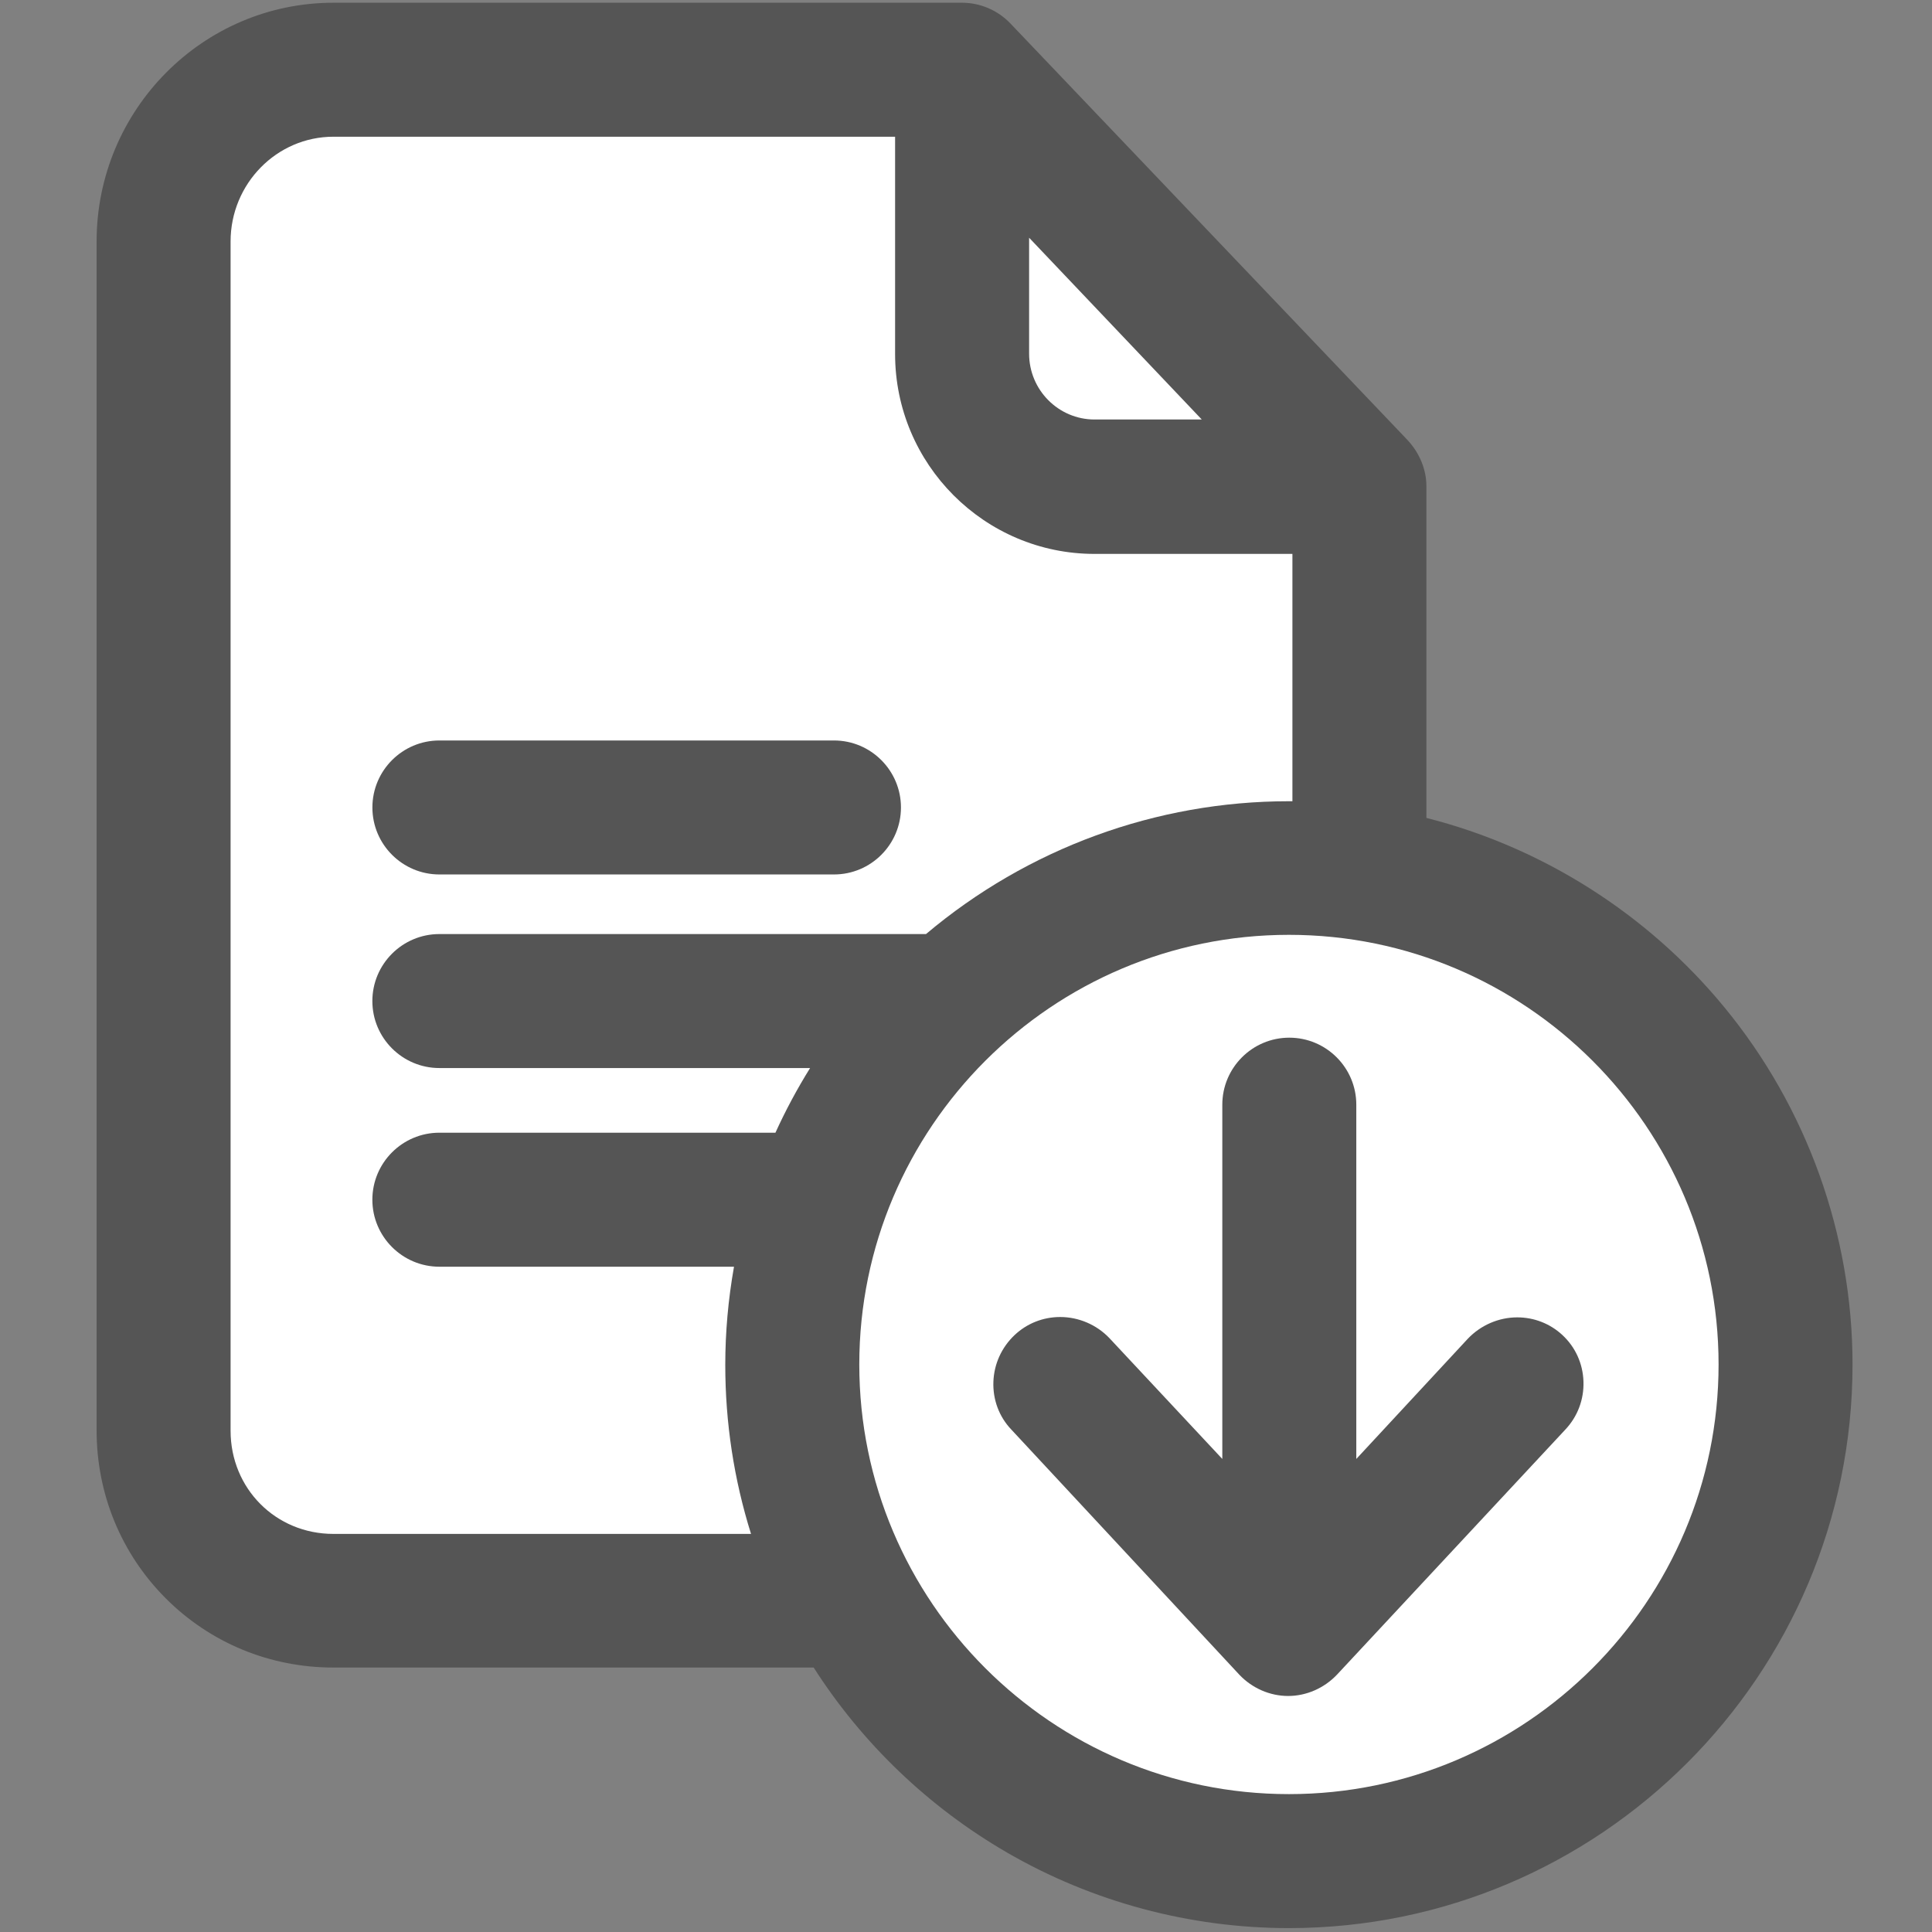
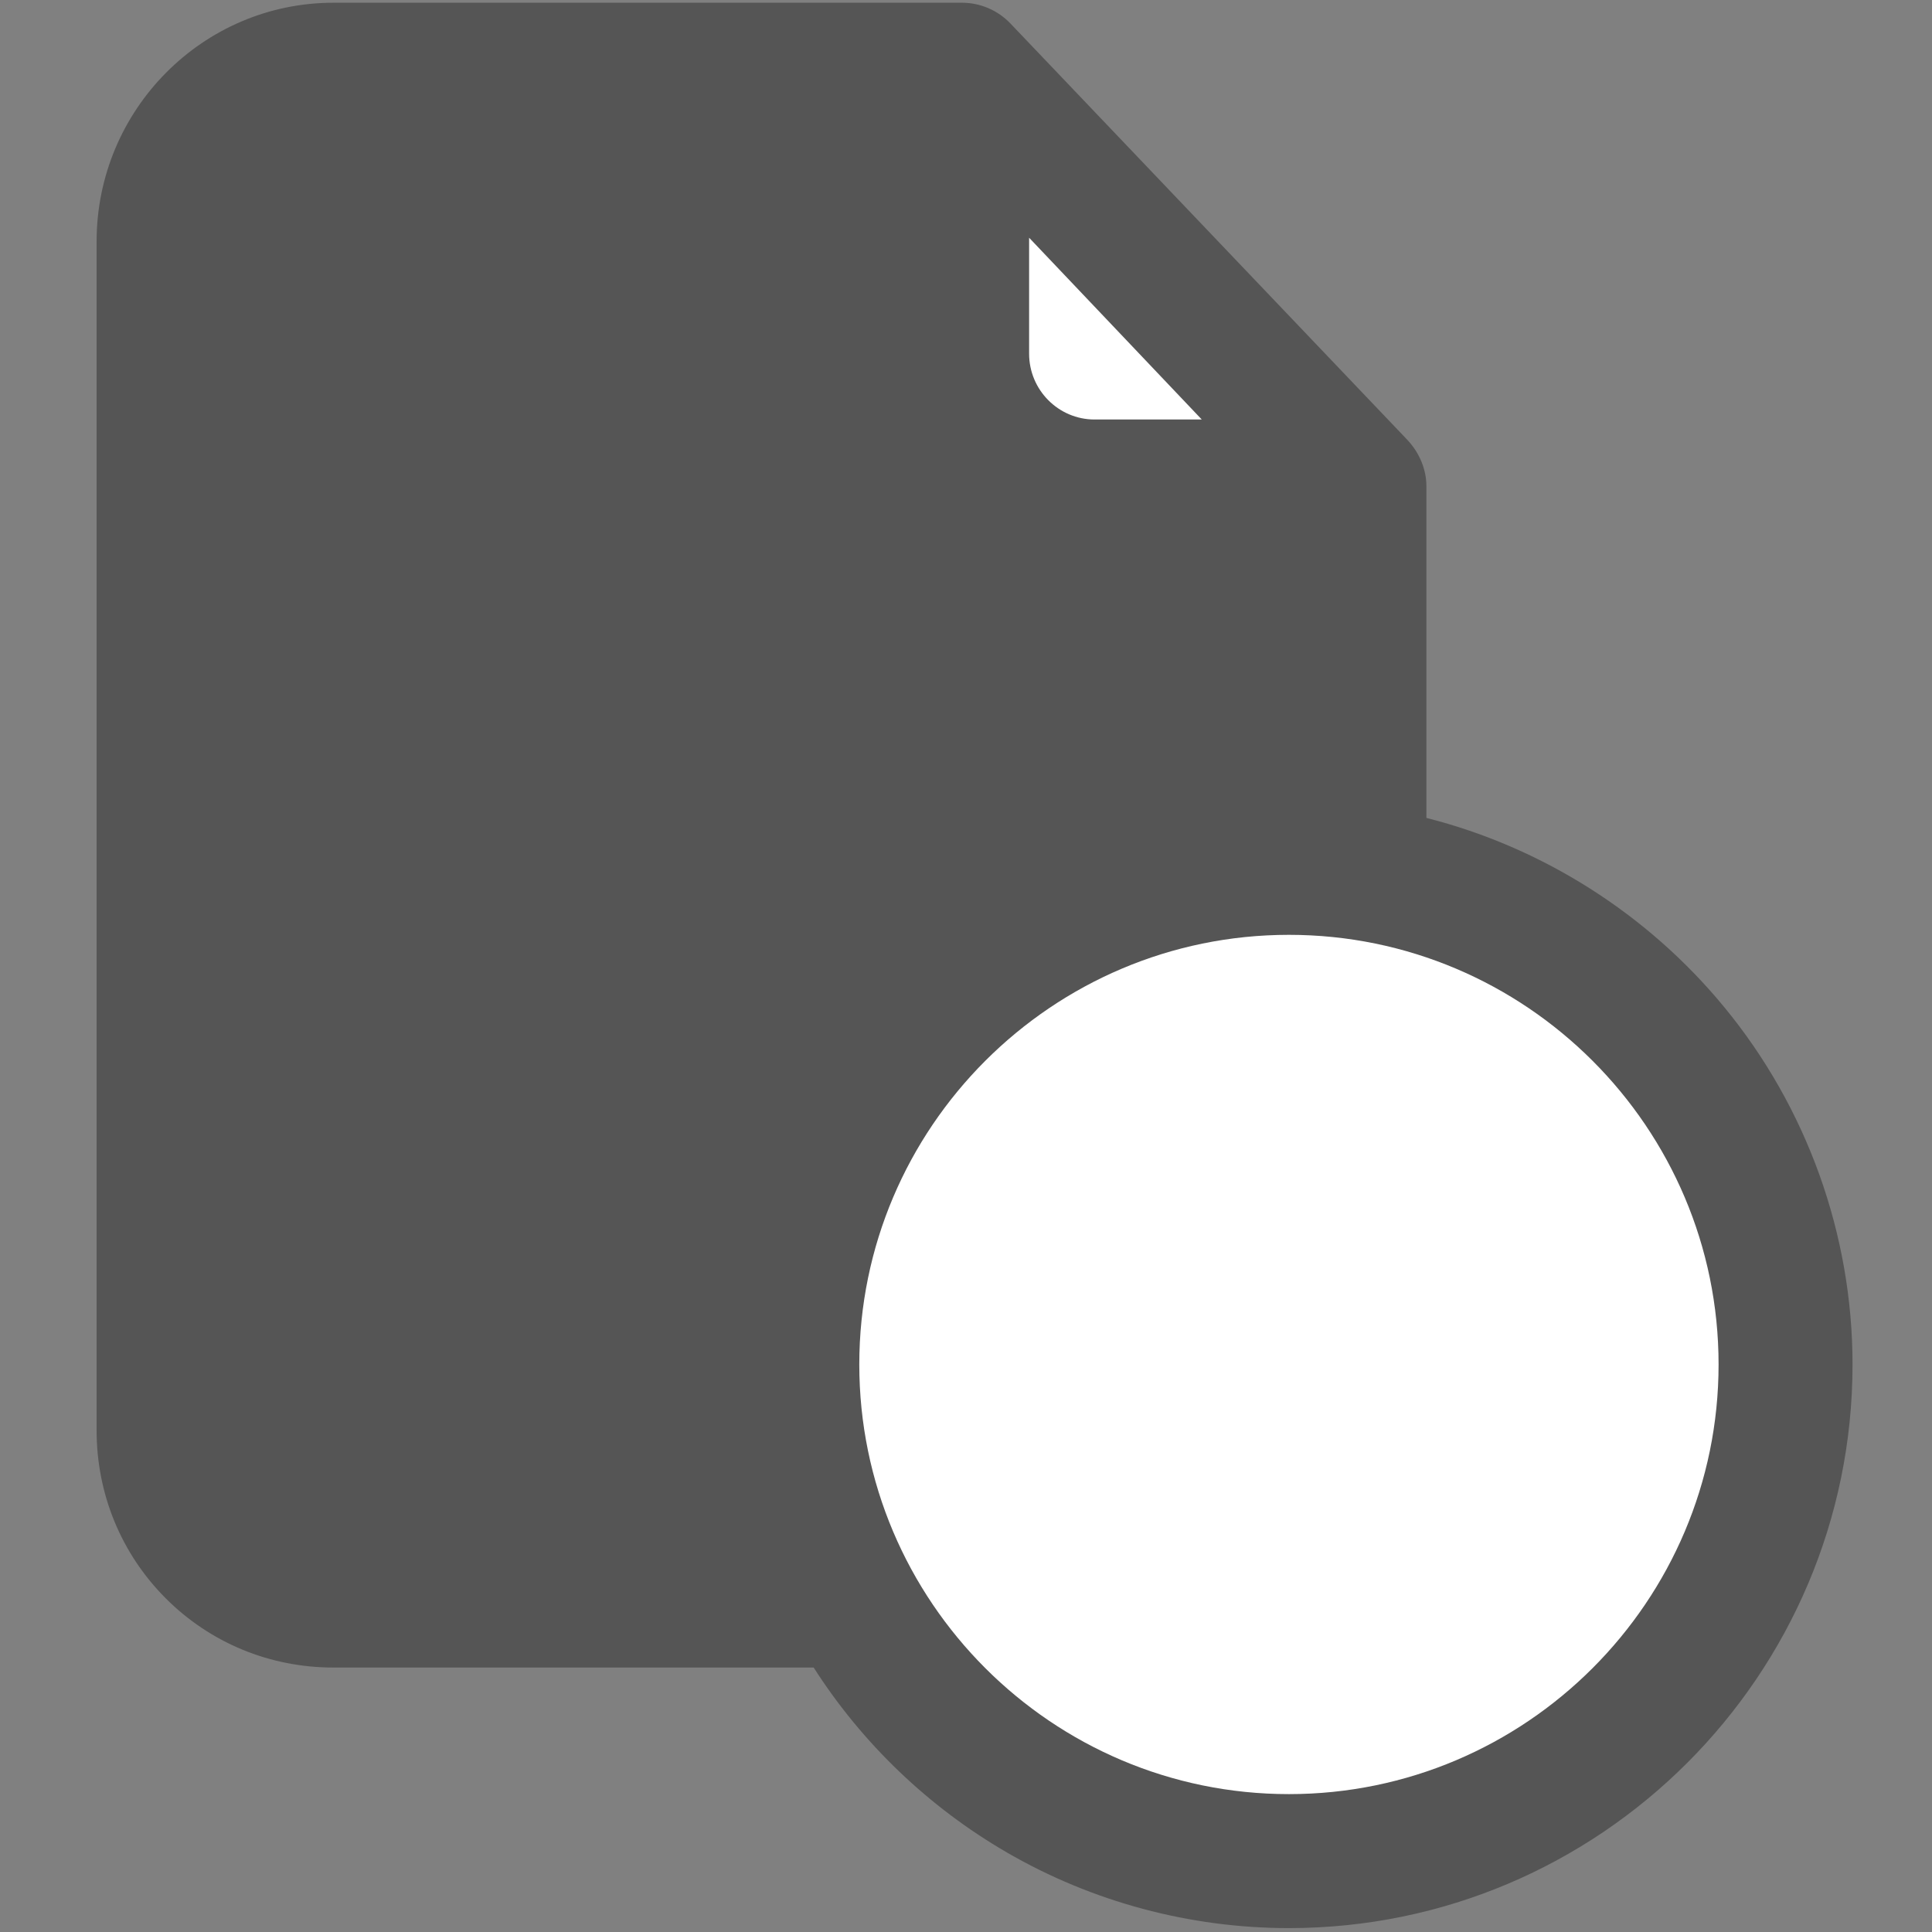
<svg xmlns="http://www.w3.org/2000/svg" width="60px" height="60px" viewBox="0 0 60 60" version="1.1">
  <rect x="0" y="0" width="60" height="60" fill="#808080" stroke="none" />
  <g transform="translate(3 0)">
    <g>
-       <path d="M37.028 59.794C33.952 59.794 30.923 58.982 28.27 57.445C25.843 56.039 23.777 54.06 22.269 51.702L7.355 51.702C5.379 51.702 3.529 50.937 2.144 49.55C0.762 48.163 0 46.311 0 44.335L0 7.415C0 3.326 3.299 0 7.355 0L26.879 0C27.444 0 27.991 0.236 28.381 0.646L40.707 13.576C41.084 13.976 41.298 14.498 41.298 15.012L41.298 25.316C44.902 26.229 48.165 28.297 50.547 31.191C53.117 34.313 54.532 38.255 54.532 42.29C54.532 51.942 46.68 59.794 37.028 59.794L37.028 59.794Z" transform="translate(4.83871E-05 0.085)" id="Path" fill="#555" stroke="none" />
+       <path d="M37.028 59.794C33.952 59.794 30.923 58.982 28.27 57.445C25.843 56.039 23.777 54.06 22.269 51.702L7.355 51.702C5.379 51.702 3.529 50.937 2.144 49.55C0.762 48.163 0 46.311 0 44.335L0 7.415C0 3.326 3.299 0 7.355 0L26.879 0C27.444 0 27.991 0.236 28.381 0.646L40.707 13.576C41.084 13.976 41.298 14.498 41.298 15.012L41.298 25.316C44.902 26.229 48.165 28.297 50.547 31.191C53.117 34.313 54.532 38.255 54.532 42.29C54.532 51.942 46.68 59.794 37.028 59.794Z" transform="translate(4.83871E-05 0.085)" id="Path" fill="#555" stroke="none" />
      <path d="M0 3.601C0 4.728 0.912 5.645 2.032 5.645L5.362 5.645L0 0L0 3.601Z" transform="translate(28.96 7.383)" id="Path" fill="#FFFFFF" stroke="none" />
-       <path d="M3.194 0C1.433 0 0 1.46 0 3.254L0 40.185C0 41.983 1.403 43.391 3.194 43.391L16.163 43.391C15.632 41.697 15.363 39.937 15.363 38.141C15.363 37.131 15.454 36.109 15.634 35.093L6.484 35.093C5.337 35.093 4.403 34.159 4.403 33.012C4.403 31.865 5.337 30.931 6.484 30.931L16.921 30.931C17.235 30.24 17.595 29.569 17.997 28.923L6.484 28.923C5.337 28.923 4.403 27.99 4.403 26.843C4.403 25.695 5.337 24.762 6.484 24.762L21.597 24.762C24.754 22.1 28.743 20.637 32.867 20.637C32.903 20.637 32.939 20.637 32.976 20.637L32.976 12.956L26.831 12.956C23.416 12.956 20.637 10.172 20.637 6.75L20.637 0L3.194 0Z" transform="translate(4.161 4.246)" id="Path" fill="#FFFFFF" stroke="none" />
      <path d="M13.343 0C5.986 0 0 5.986 0 13.343C0 20.7 5.986 26.686 13.343 26.686C20.7 26.686 26.686 20.7 26.686 13.343C26.686 5.986 20.7 0 13.343 0L13.343 0Z" transform="translate(23.686 29.032)" id="Path" fill="#FFFFFF" stroke="none" />
      <path d="M2.081 4.161C0.933 4.161 0 3.228 0 2.081C0 0.933 0.933 0 2.081 0L14.335 0C15.482 0 16.415 0.933 16.415 2.081C16.415 3.228 15.482 4.161 14.335 4.161L2.081 4.161Z" transform="translate(8.565 22.996)" id="Fill-1" fill="#555" stroke="none" />
-       <path d="M16.271 8.686C15.696 8.686 15.139 8.926 14.734 9.351L11.272 13.083L11.272 2.081C11.272 0.933 10.339 0 9.191 0C8.044 0 7.111 0.933 7.111 2.081L7.111 13.083L3.605 9.331C3.209 8.915 2.652 8.675 2.076 8.675C1.543 8.675 1.039 8.876 0.656 9.24C0.256 9.62 0.023 10.132 0.002 10.681C-0.02 11.24 0.179 11.772 0.558 12.17L7.641 19.785C8.038 20.204 8.59 20.444 9.155 20.444C9.72 20.444 10.273 20.204 10.675 19.779L17.758 12.177C18.143 11.771 18.345 11.24 18.327 10.678C18.309 10.121 18.076 9.607 17.67 9.232C17.29 8.88 16.793 8.686 16.271 8.686Z" transform="translate(27.849 32.226)" id="Fill-3" fill="#555" stroke="none" />
    </g>
  </g>
</svg>